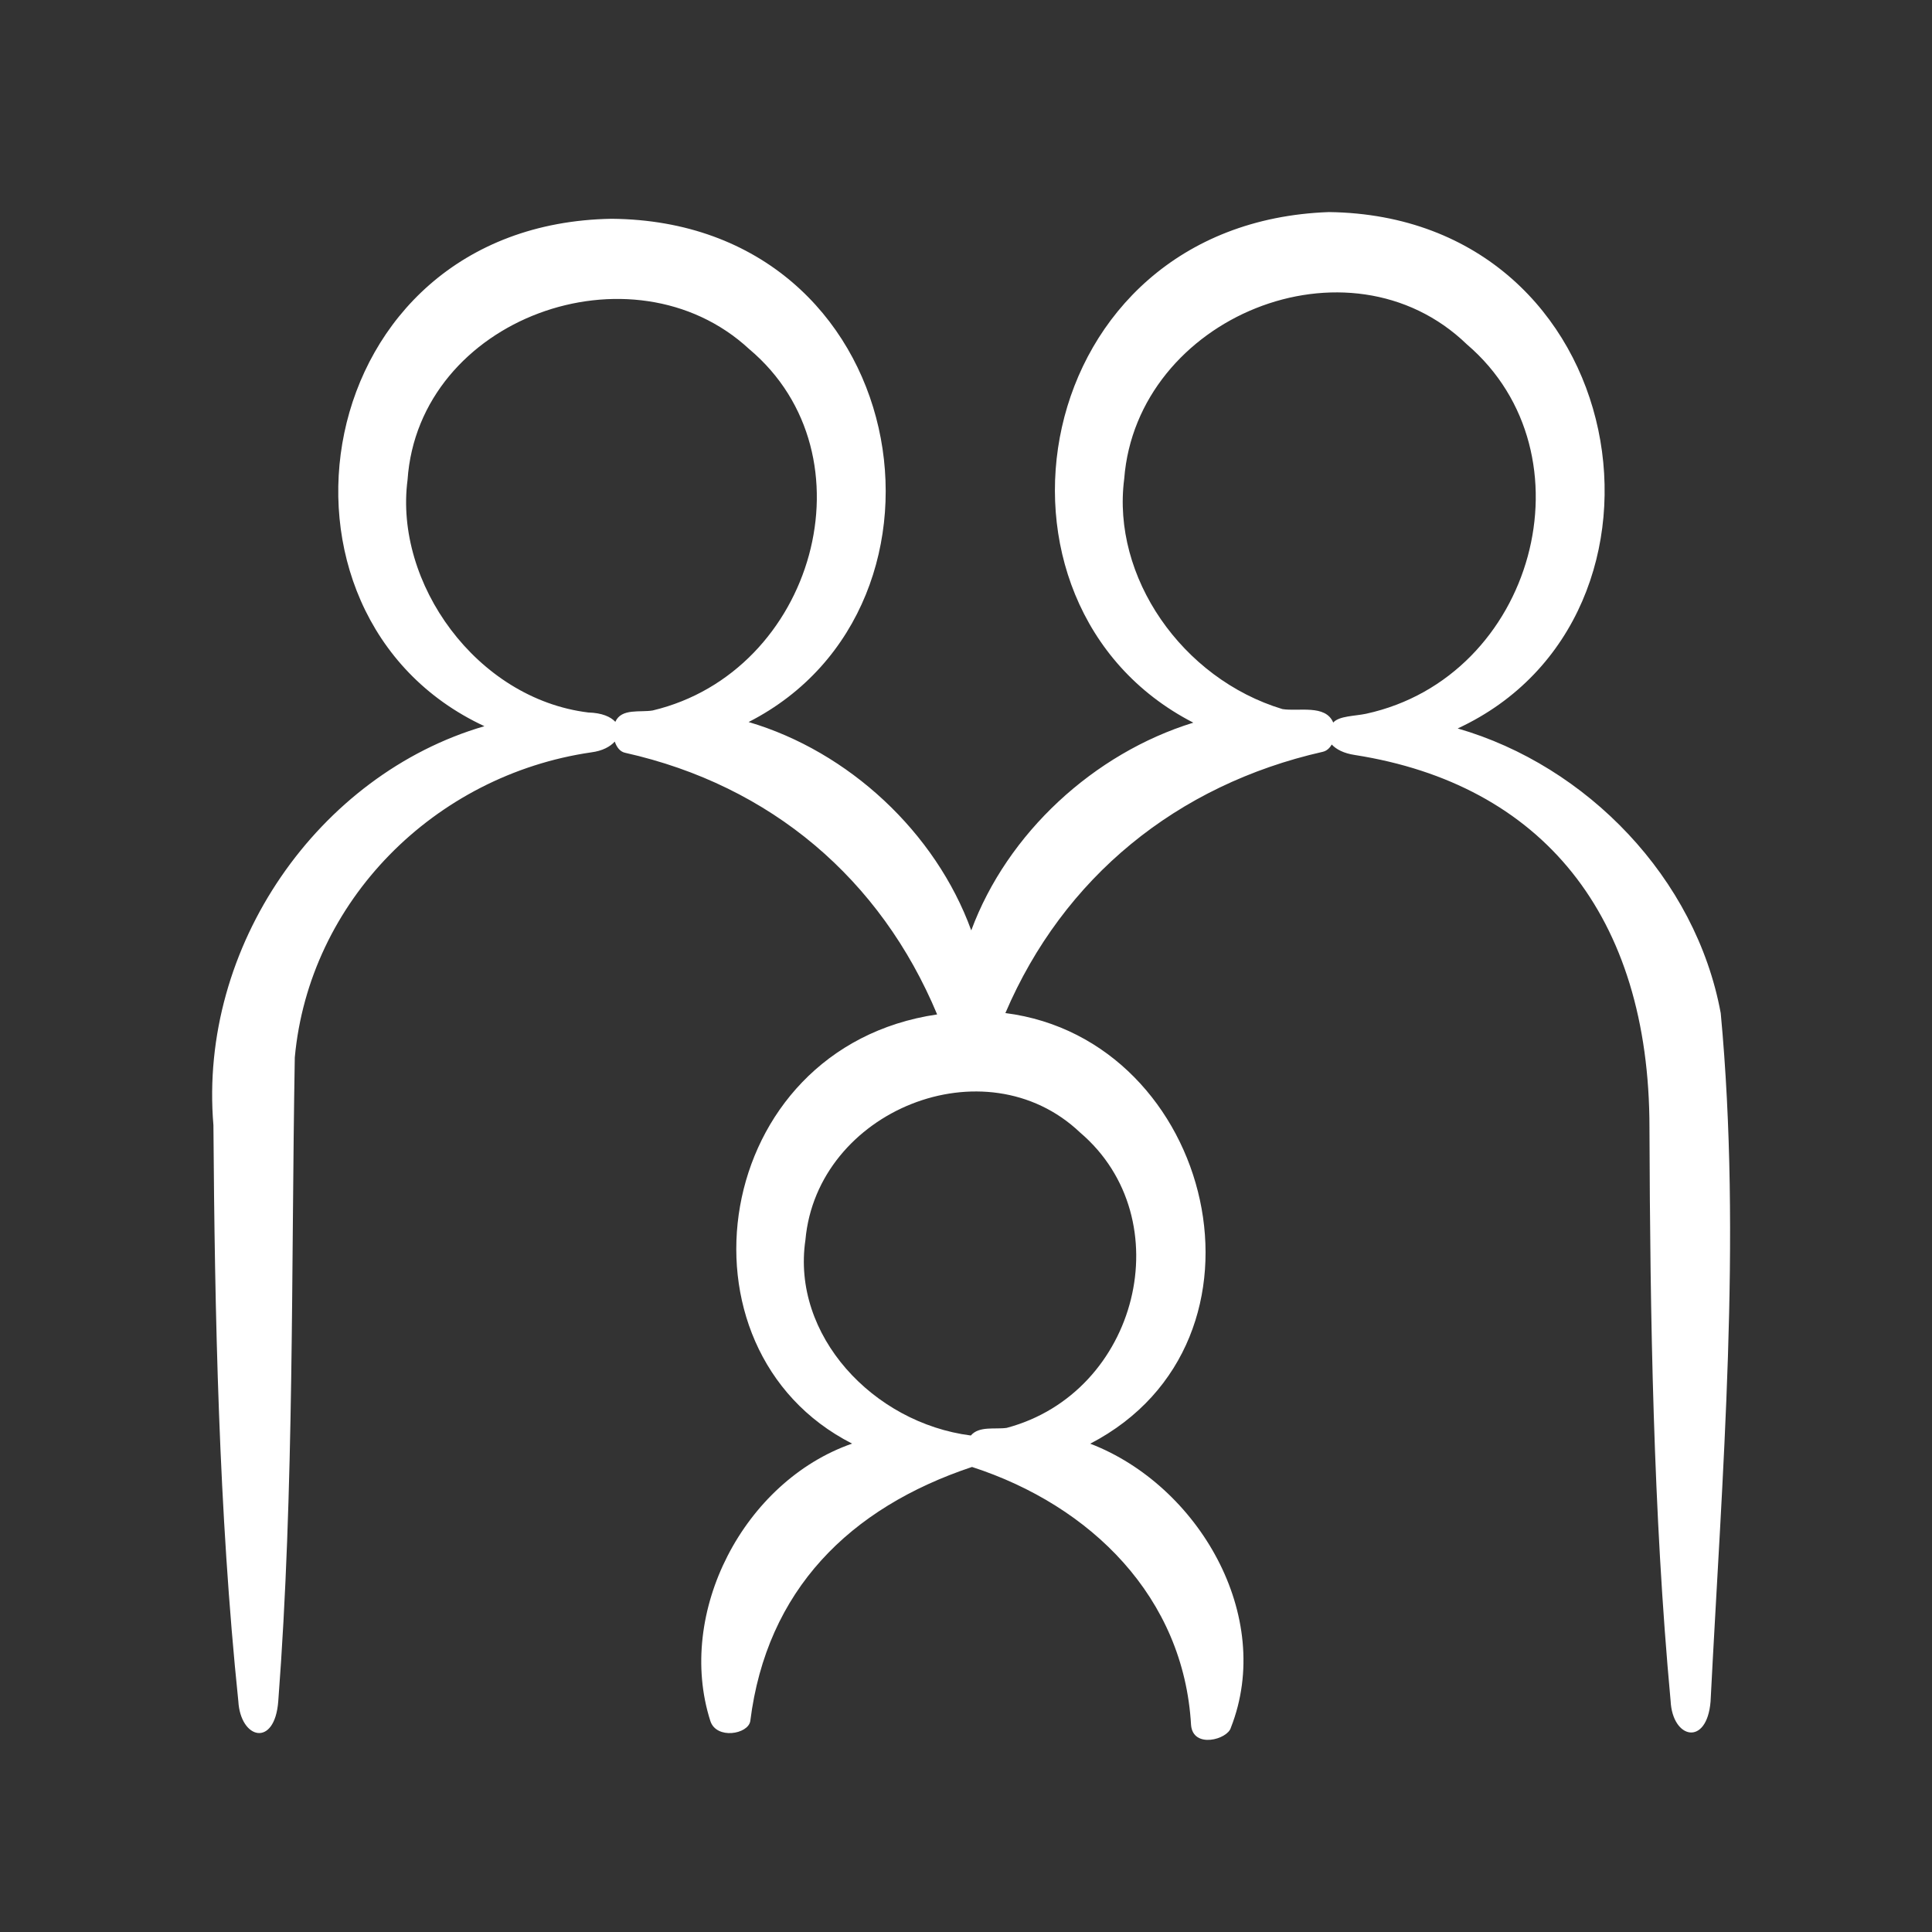
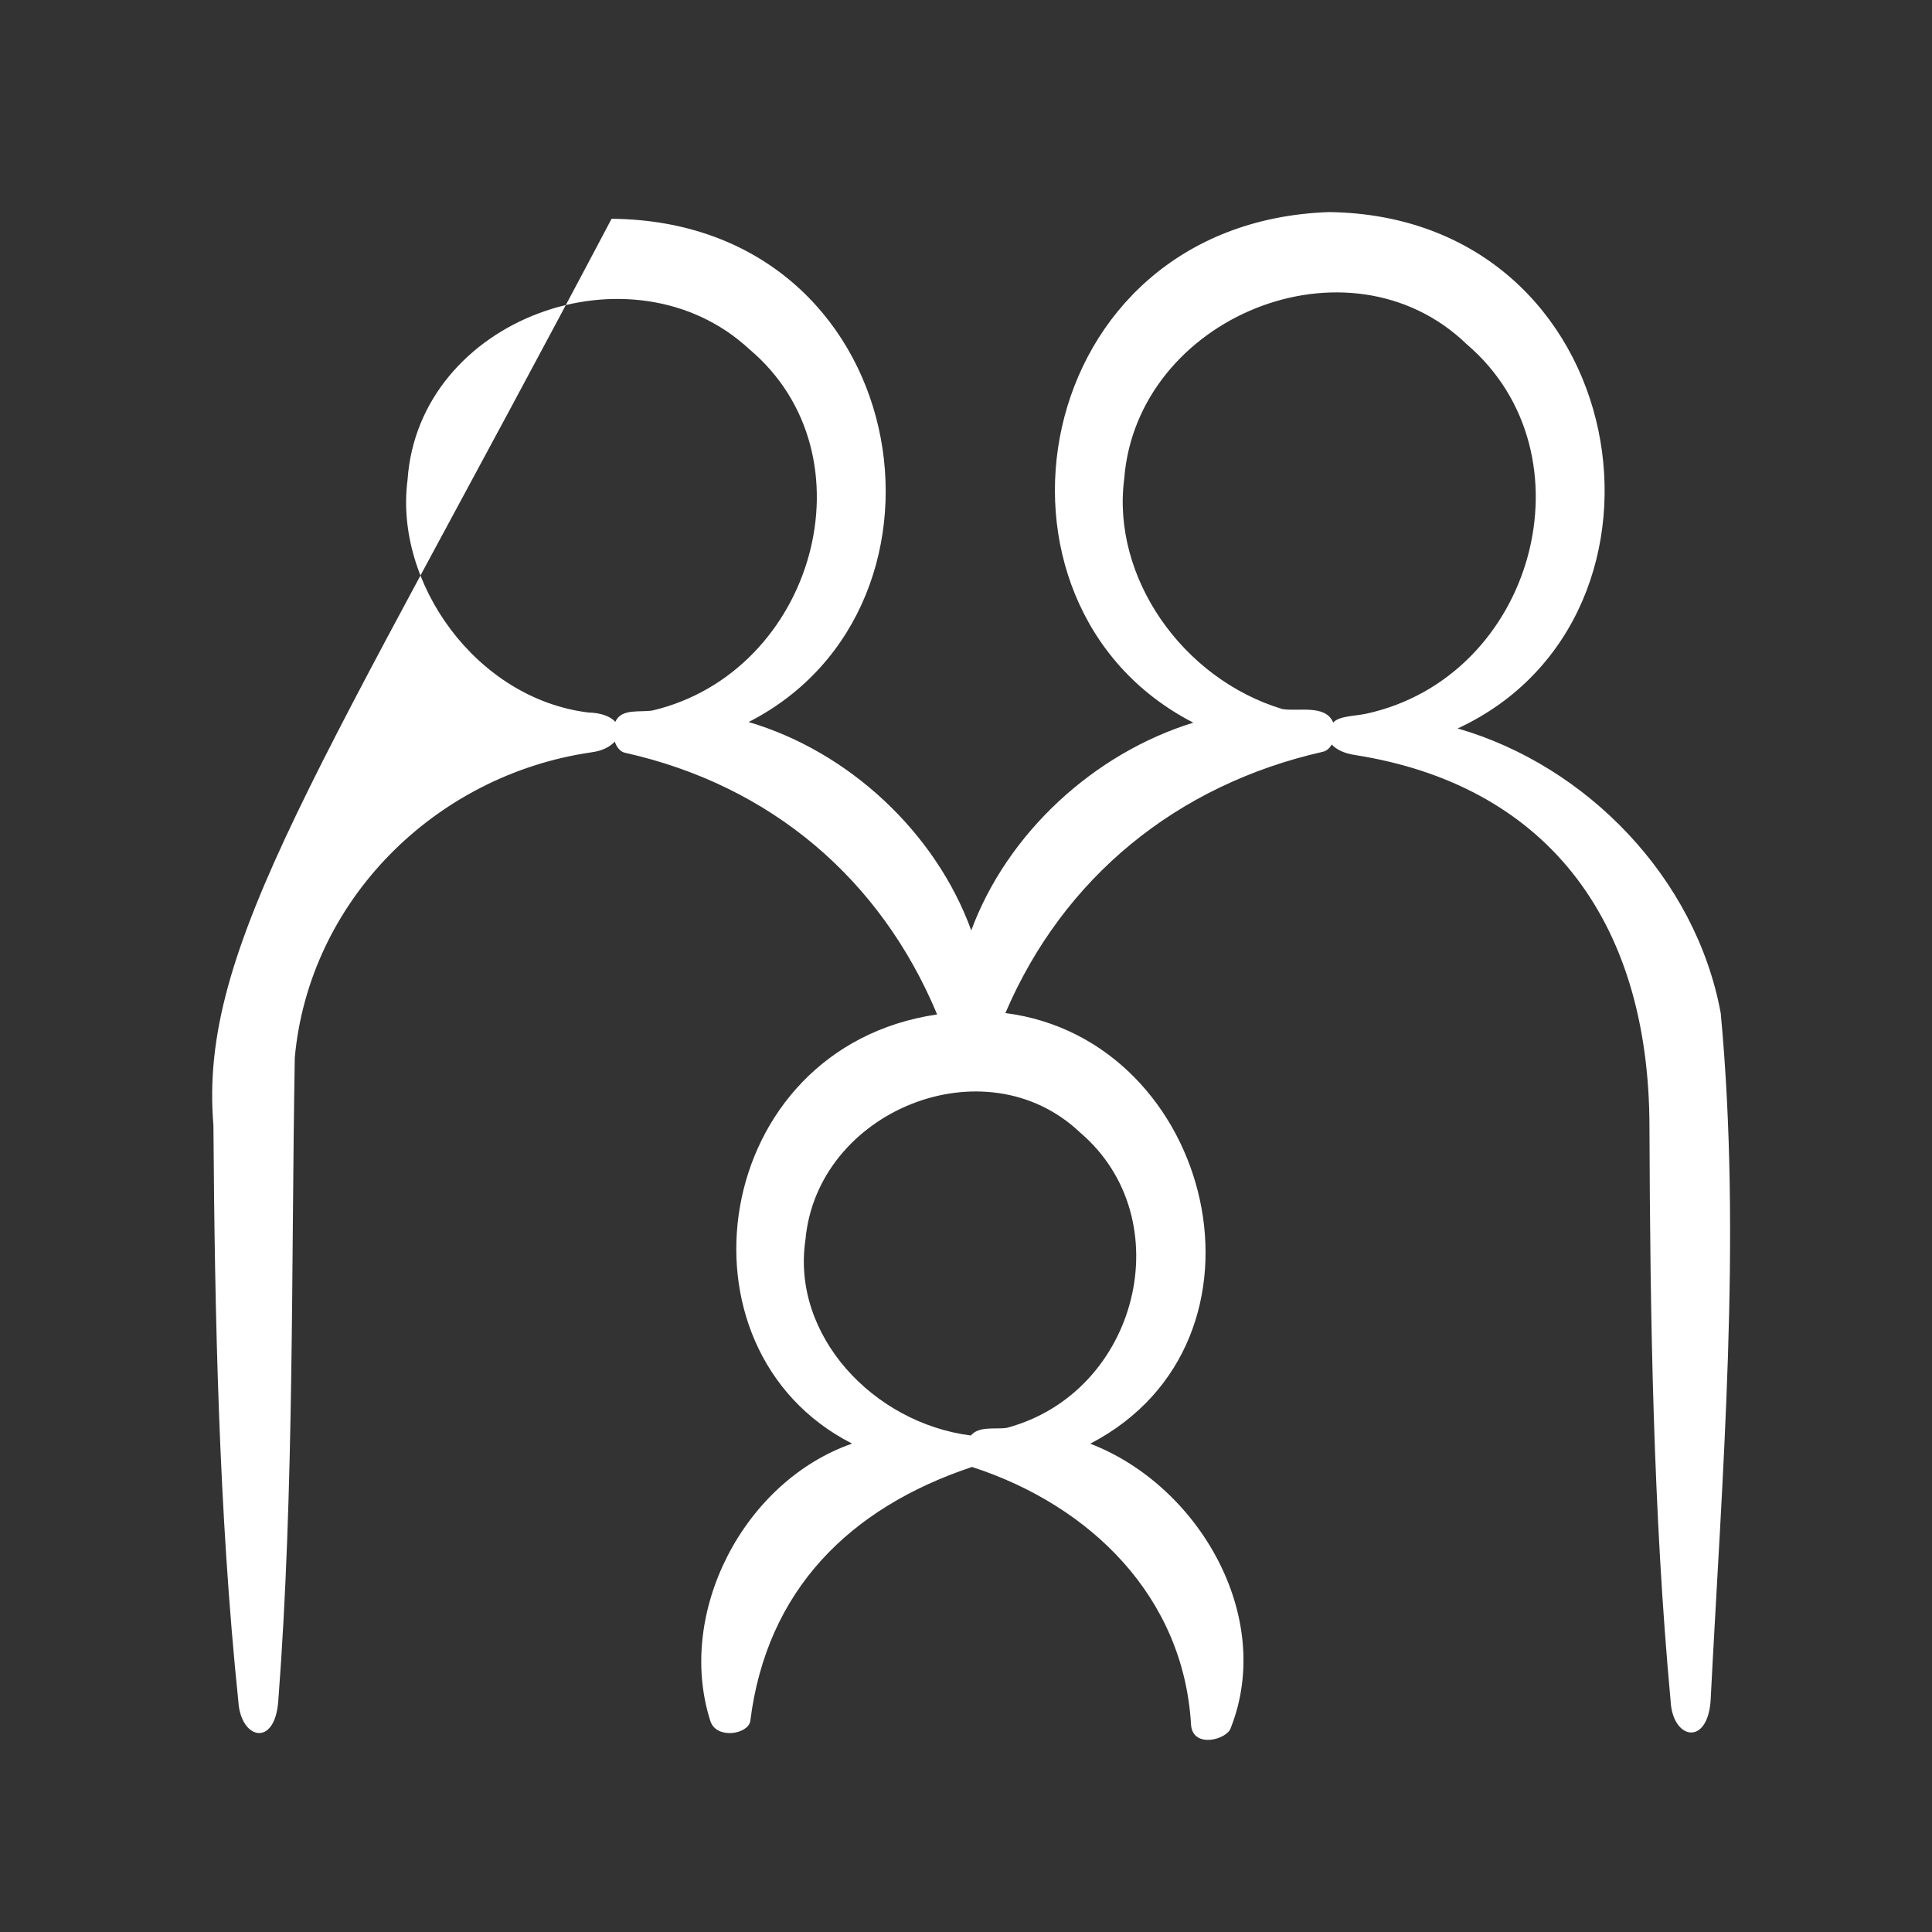
<svg xmlns="http://www.w3.org/2000/svg" width="125" height="125" viewBox="0 0 125 125" fill="none">
  <rect x="0" y="0" width="125" height="125" fill="#333333" stroke="none" />
-   <path d="M111.331 65.553C109.725 56.816 102.672 49.541 94.312 47.131C109.918 39.895 105.739 13.976 85.981 13.721C66.493 14.416 62.328 39.107 77.208 46.756C70.77 48.743 65.17 53.904 62.84 60.197C60.538 53.855 54.911 48.624 48.435 46.715C63.194 39.185 59.058 14.323 39.569 14.155C19.85 14.491 15.919 39.812 31.341 46.984C20.6 50.112 12.834 61.236 13.808 72.799C13.896 85.062 14.149 97.819 15.42 110.069C15.562 112.531 17.773 113.081 18.003 110.076C19.047 96.39 18.833 82.132 19.073 68.42C19.995 58.319 28.094 50.154 38.262 48.676C38.98 48.583 39.476 48.309 39.776 47.981C39.897 48.343 40.119 48.64 40.453 48.707C49.887 50.82 56.981 56.883 60.633 65.633C45.976 67.787 43.121 87.289 55.131 93.401C48.117 95.842 43.718 104.347 45.96 111.35C46.355 112.559 48.409 112.21 48.544 111.35C49.6 102.89 54.955 97.558 62.889 94.912C70.61 97.418 76.593 103.36 77.061 111.608C77.188 113.164 79.438 112.541 79.639 111.774C82.476 104.546 77.523 96.09 70.538 93.406C83.292 86.78 78.533 67.271 65.048 65.545C68.797 56.78 76.133 50.781 85.581 48.642C85.839 48.583 86.03 48.404 86.162 48.169C86.451 48.48 86.932 48.74 87.665 48.849C99.709 50.74 106.72 59.169 106.72 72.967C106.764 85.165 106.96 97.86 108.089 110.058C108.211 112.513 110.43 113.003 110.673 110.092C111.417 95.465 112.703 80.162 111.331 65.553ZM39.812 46.702C39.51 46.377 38.957 46.123 38.063 46.098C30.811 45.209 25.498 37.709 26.368 31.052C27.084 20.582 40.92 15.596 48.471 22.584C56.655 29.456 52.679 43.478 42.232 45.966C41.439 46.108 40.207 45.803 39.812 46.702ZM69.882 73.274C76.449 78.865 73.659 90.11 65.134 92.383C64.39 92.492 63.346 92.246 62.814 92.877C56.477 92.066 51.197 86.377 52.111 80.224C52.858 71.859 63.749 67.444 69.882 73.274ZM86.26 46.749C85.756 45.558 84.02 46.046 82.974 45.878C76.456 43.907 71.915 37.304 72.736 30.985C73.537 20.538 87.255 14.883 94.909 22.282C103.207 29.376 99.275 43.811 88.384 46.18C87.671 46.333 86.64 46.315 86.26 46.749Z" fill="white" />
+   <path d="M111.331 65.553C109.725 56.816 102.672 49.541 94.312 47.131C109.918 39.895 105.739 13.976 85.981 13.721C66.493 14.416 62.328 39.107 77.208 46.756C70.77 48.743 65.17 53.904 62.84 60.197C60.538 53.855 54.911 48.624 48.435 46.715C63.194 39.185 59.058 14.323 39.569 14.155C20.6 50.112 12.834 61.236 13.808 72.799C13.896 85.062 14.149 97.819 15.42 110.069C15.562 112.531 17.773 113.081 18.003 110.076C19.047 96.39 18.833 82.132 19.073 68.42C19.995 58.319 28.094 50.154 38.262 48.676C38.98 48.583 39.476 48.309 39.776 47.981C39.897 48.343 40.119 48.64 40.453 48.707C49.887 50.82 56.981 56.883 60.633 65.633C45.976 67.787 43.121 87.289 55.131 93.401C48.117 95.842 43.718 104.347 45.96 111.35C46.355 112.559 48.409 112.21 48.544 111.35C49.6 102.89 54.955 97.558 62.889 94.912C70.61 97.418 76.593 103.36 77.061 111.608C77.188 113.164 79.438 112.541 79.639 111.774C82.476 104.546 77.523 96.09 70.538 93.406C83.292 86.78 78.533 67.271 65.048 65.545C68.797 56.78 76.133 50.781 85.581 48.642C85.839 48.583 86.03 48.404 86.162 48.169C86.451 48.48 86.932 48.74 87.665 48.849C99.709 50.74 106.72 59.169 106.72 72.967C106.764 85.165 106.96 97.86 108.089 110.058C108.211 112.513 110.43 113.003 110.673 110.092C111.417 95.465 112.703 80.162 111.331 65.553ZM39.812 46.702C39.51 46.377 38.957 46.123 38.063 46.098C30.811 45.209 25.498 37.709 26.368 31.052C27.084 20.582 40.92 15.596 48.471 22.584C56.655 29.456 52.679 43.478 42.232 45.966C41.439 46.108 40.207 45.803 39.812 46.702ZM69.882 73.274C76.449 78.865 73.659 90.11 65.134 92.383C64.39 92.492 63.346 92.246 62.814 92.877C56.477 92.066 51.197 86.377 52.111 80.224C52.858 71.859 63.749 67.444 69.882 73.274ZM86.26 46.749C85.756 45.558 84.02 46.046 82.974 45.878C76.456 43.907 71.915 37.304 72.736 30.985C73.537 20.538 87.255 14.883 94.909 22.282C103.207 29.376 99.275 43.811 88.384 46.18C87.671 46.333 86.64 46.315 86.26 46.749Z" fill="white" />
</svg>